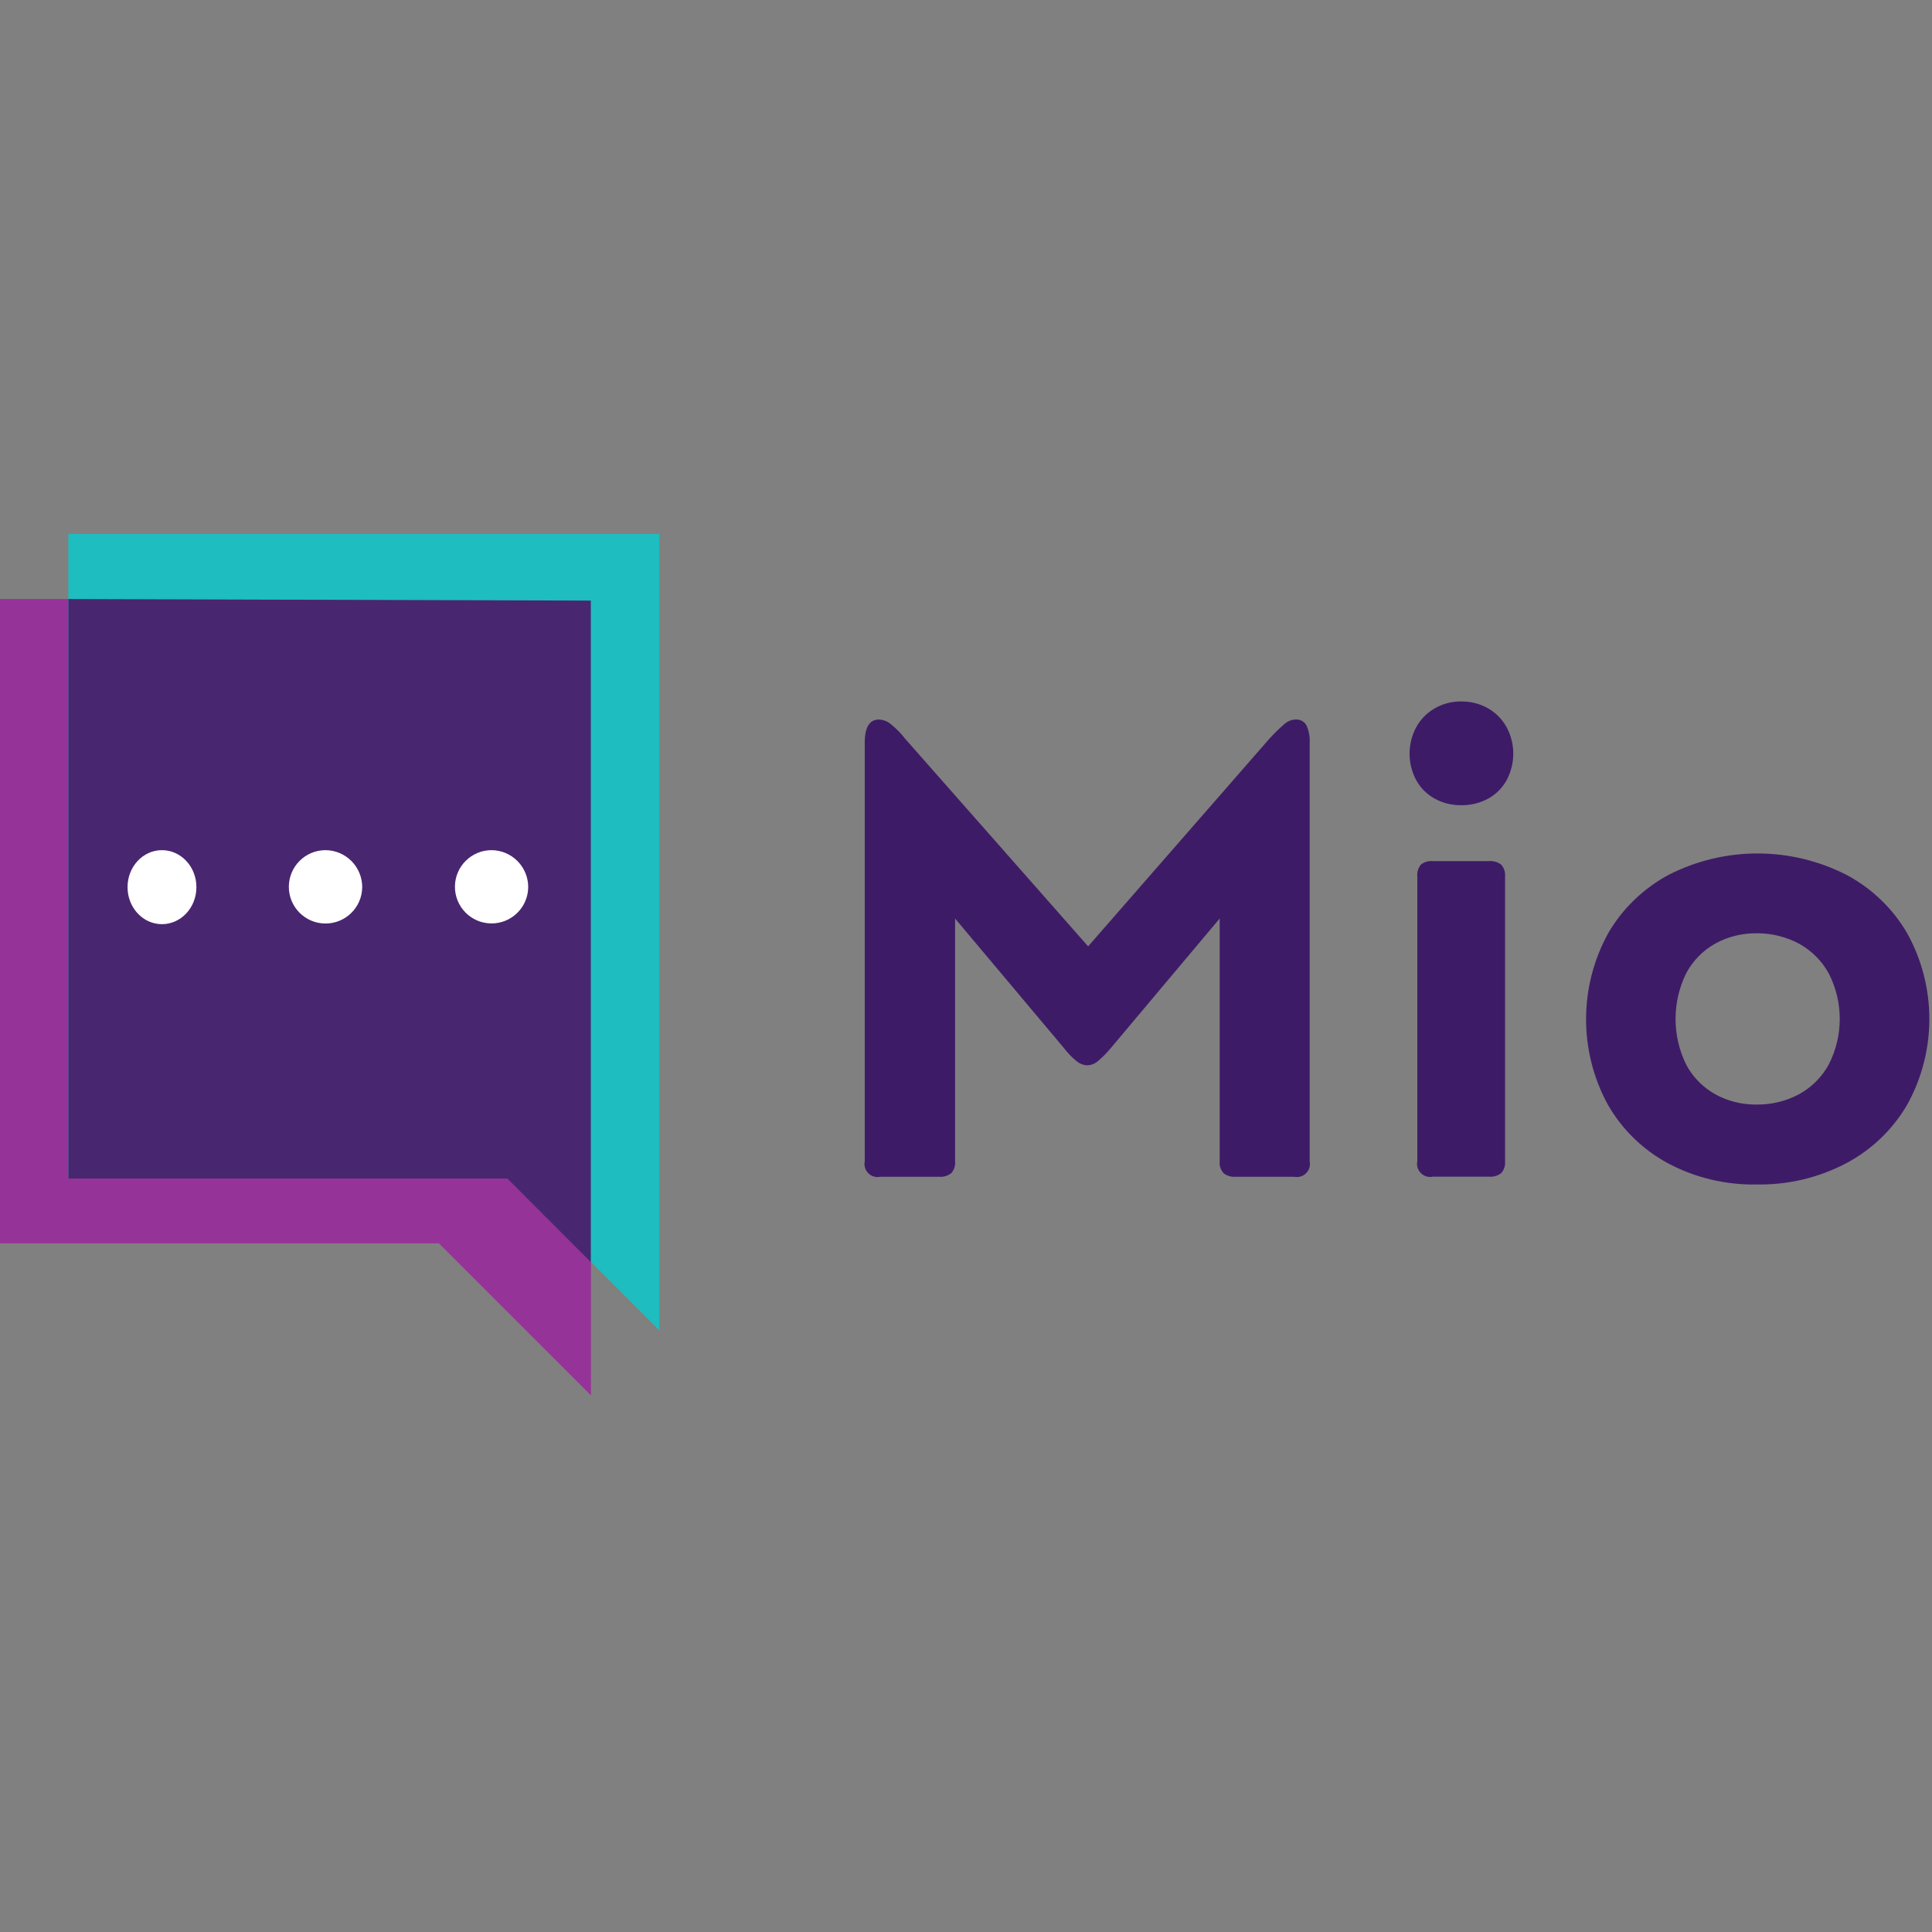
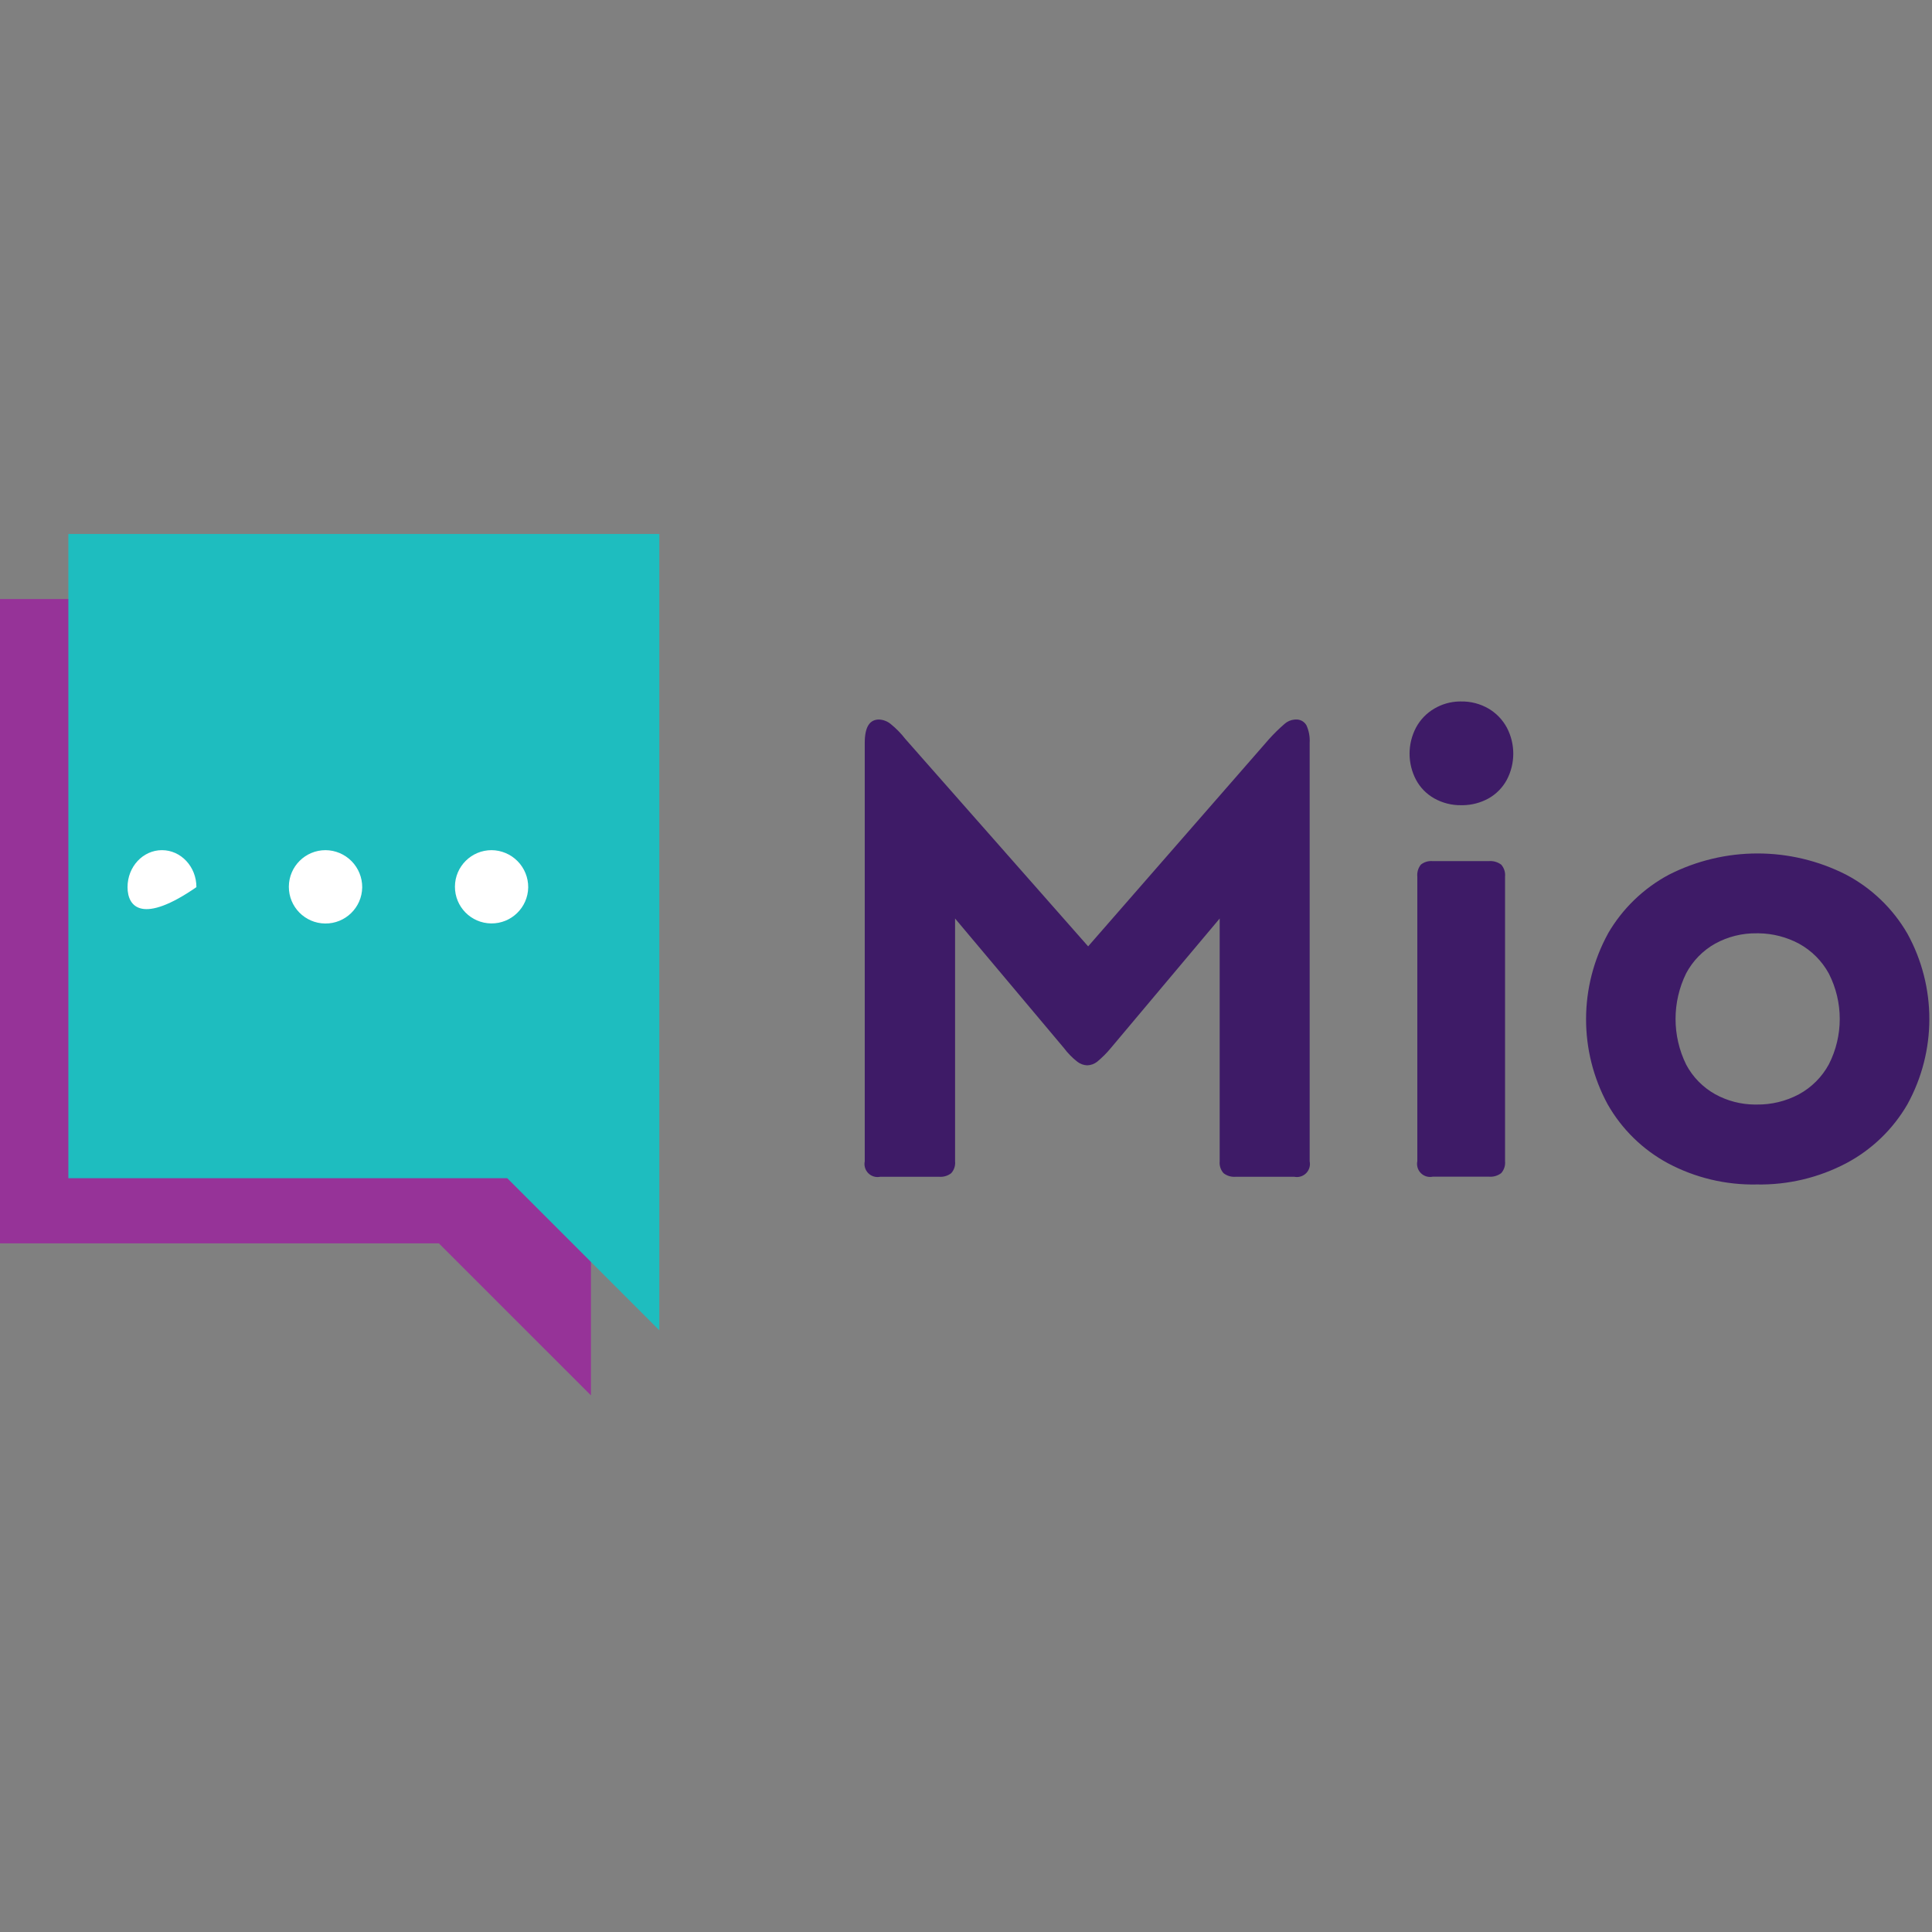
<svg xmlns="http://www.w3.org/2000/svg" width="800px" height="800px" viewBox="0 -141.5 512 512" version="1.1" preserveAspectRatio="xMidYMid">
  <rect x="0" y="-141.5" width="512" height="512" fill="#808080" stroke="none" />
  <g>
    <polyline fill="#963398" points="156.61 17.251 156.61 228.29 116.307 187.999 0 187.999 0 17.251 156.172 17.251">

</polyline>
    <polygon fill="#1EBDBF" points="174.726 0 174.726 211.039 134.423 170.736 18.116 170.736 18.116 0">

</polygon>
-     <polygon fill="#492670" points="18.116 17.251 18.116 170.84 134.458 170.84 156.575 192.992 156.575 17.666">
- 
- </polygon>
-     <path d="M42.92,83.8 C47.96,83.8 52.053,88.182 52.053,93.601 C52.053,99.021 47.971,103.415 42.92,103.415 C37.87,103.415 33.799,99.021 33.799,93.601 C33.799,88.182 37.881,83.8 42.92,83.8 Z M86.267,83.8 C88.866,83.818 91.351,84.869 93.174,86.72 C94.997,88.572 96.01,91.072 95.988,93.671 C95.906,99.019 91.518,103.296 86.169,103.241 C80.82,103.187 76.521,98.821 76.547,93.472 C76.575,88.122 80.918,83.8 86.267,83.8 Z M130.272,83.8 C132.868,83.821 135.35,84.873 137.171,86.724 C138.992,88.575 140.003,91.074 139.981,93.671 C139.892,99.011 135.507,103.277 130.166,103.218 C124.825,103.159 120.535,98.797 120.563,93.456 C120.593,88.115 124.93,83.8 130.272,83.8 Z" fill="#FFFFFF">
+     <path d="M42.92,83.8 C47.96,83.8 52.053,88.182 52.053,93.601 C37.87,103.415 33.799,99.021 33.799,93.601 C33.799,88.182 37.881,83.8 42.92,83.8 Z M86.267,83.8 C88.866,83.818 91.351,84.869 93.174,86.72 C94.997,88.572 96.01,91.072 95.988,93.671 C95.906,99.019 91.518,103.296 86.169,103.241 C80.82,103.187 76.521,98.821 76.547,93.472 C76.575,88.122 80.918,83.8 86.267,83.8 Z M130.272,83.8 C132.868,83.821 135.35,84.873 137.171,86.724 C138.992,88.575 140.003,91.074 139.981,93.671 C139.892,99.011 135.507,103.277 130.166,103.218 C124.825,103.159 120.535,98.797 120.563,93.456 C120.593,88.115 124.93,83.8 130.272,83.8 Z" fill="#FFFFFF">

</path>
    <path d="M489.271,90.315 C496.035,93.893 501.654,99.304 505.485,105.929 C513.234,120.008 513.234,137.076 505.485,151.155 C501.651,157.777 496.033,163.187 489.271,166.769 C481.965,170.614 473.806,172.549 465.551,172.396 C457.35,172.563 449.243,170.625 442.004,166.769 C435.327,163.162 429.797,157.752 426.044,151.155 C418.391,137.044 418.421,120.013 426.125,105.929 L426.113,105.929 C429.935,99.322 435.527,93.914 442.257,90.315 C457.027,82.796 474.502,82.796 489.271,90.315 Z M346.223,50.716 C346.876,52.162 347.169,53.744 347.076,55.328 L347.076,166.262 C347.315,167.404 346.961,168.59 346.136,169.415 C345.311,170.24 344.125,170.594 342.982,170.355 L327.495,170.355 C326.335,170.461 325.177,170.123 324.255,169.41 C323.487,168.55 323.115,167.408 323.229,166.262 L323.229,101.916 L294.4,136.222 C293.298,137.559 292.07,138.787 290.733,139.889 C289.973,140.479 289.043,140.806 288.081,140.823 C287.153,140.777 286.261,140.451 285.521,139.889 C284.17,138.829 282.964,137.596 281.934,136.222 L253.106,101.916 L253.106,166.262 C253.225,167.409 252.852,168.553 252.079,169.41 C251.157,170.123 250,170.461 248.839,170.355 L233.26,170.355 C232.117,170.594 230.932,170.24 230.106,169.415 C229.281,168.59 228.927,167.404 229.166,166.262 L229.166,55.351 C229.166,51.223 230.423,49.182 232.937,49.182 C234.057,49.227 235.132,49.632 236.004,50.335 C237.468,51.514 238.787,52.861 239.937,54.348 L288.369,109.296 L336.329,54.348 C337.609,52.928 338.977,51.587 340.422,50.335 C341.154,49.68 342.077,49.282 343.05,49.197 L343.317,49.182 C344.502,49.082 345.637,49.681 346.223,50.716 Z M379.699,86.706 L394.54,86.706 C395.717,86.597 396.893,86.93 397.838,87.64 C398.599,88.507 398.967,89.651 398.853,90.799 L398.853,166.239 C398.969,167.384 398.601,168.525 397.838,169.387 C396.909,170.095 395.75,170.432 394.586,170.332 L379.699,170.332 C378.556,170.571 377.37,170.217 376.545,169.392 C375.72,168.567 375.366,167.381 375.605,166.239 L375.605,90.822 C375.49,89.68 375.825,88.538 376.539,87.64 C377.43,86.928 378.564,86.593 379.699,86.706 Z M454.538,108.569 C451.28,110.398 448.614,113.124 446.858,116.422 C443.099,124.057 443.099,133.004 446.858,140.639 C448.611,143.937 451.278,146.659 454.538,148.48 C457.744,150.245 461.337,151.184 464.991,151.215 L465.539,151.213 C469.437,151.269 473.285,150.337 476.725,148.503 C480.081,146.681 482.837,143.925 484.659,140.569 C488.517,133.011 488.517,124.061 484.659,116.503 C482.83,113.152 480.076,110.398 476.725,108.569 C473.457,106.826 469.822,105.891 466.124,105.837 L465.539,105.836 C461.698,105.779 457.907,106.721 454.538,108.569 Z M394.459,46.276 C396.512,47.479 398.195,49.222 399.325,51.315 C401.605,55.646 401.605,60.822 399.325,65.153 C398.204,67.23 396.517,68.945 394.459,70.1 C392.377,71.242 390.05,71.855 387.68,71.889 L387.206,71.888 C384.73,71.922 382.288,71.306 380.125,70.1 C378.063,68.951 376.374,67.234 375.259,65.153 C372.979,60.822 372.979,55.646 375.259,51.315 C376.383,49.217 378.068,47.473 380.125,46.276 C382.136,45.094 384.413,44.449 386.74,44.398 L387.206,44.396 C389.749,44.352 392.257,45.002 394.459,46.276 Z" fill="#3E1B67">

</path>
  </g>
</svg>